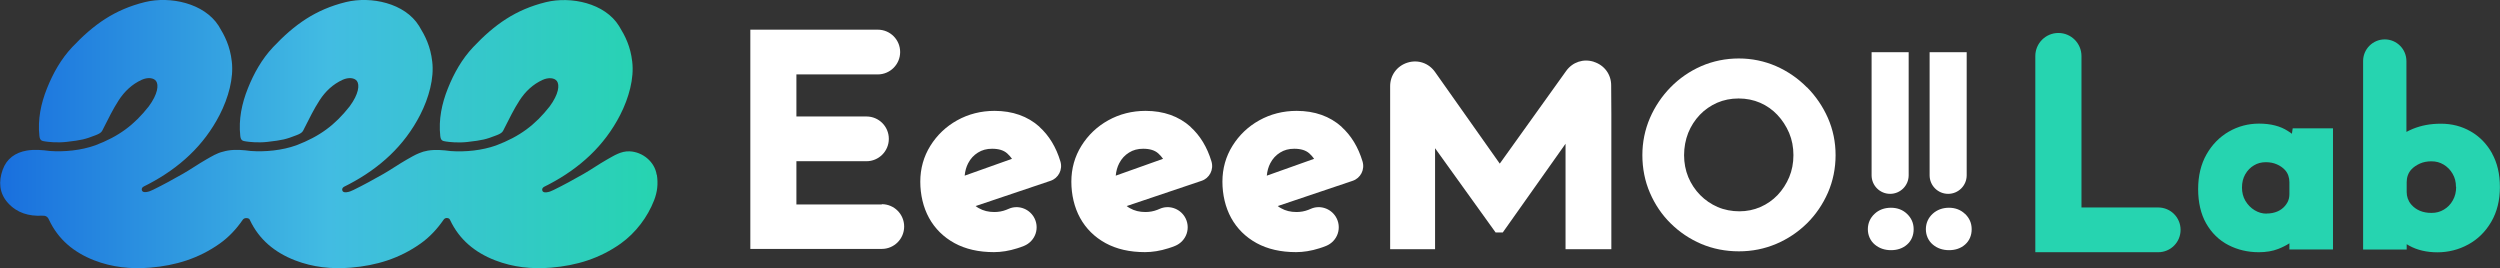
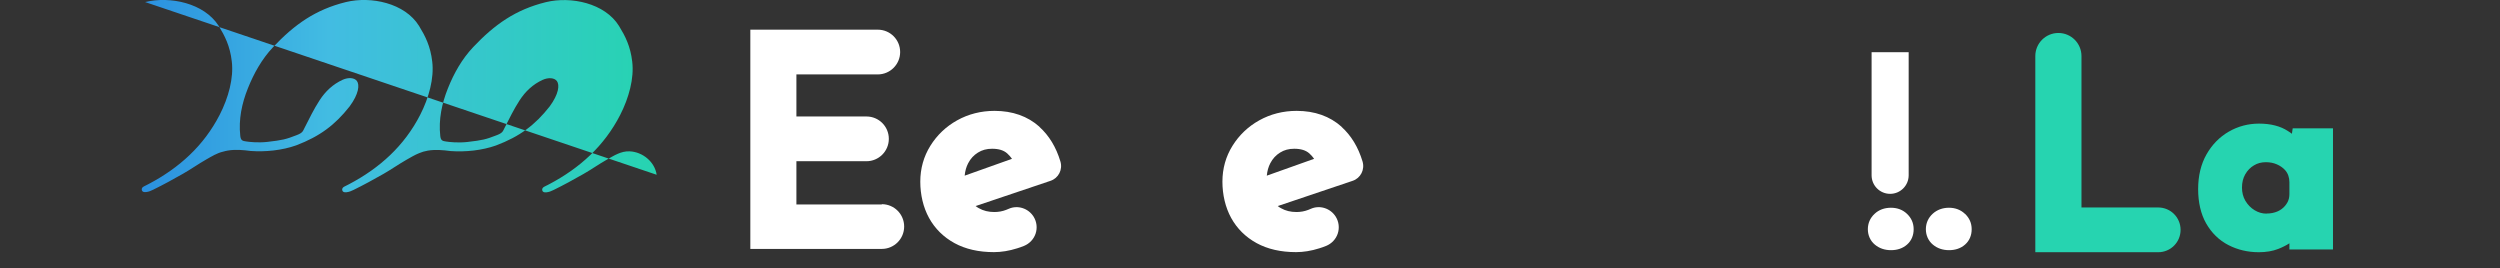
<svg xmlns="http://www.w3.org/2000/svg" id="_レイヤー_2" data-name="レイヤー 2" viewBox="0 0 280.51 30.1">
  <rect x="0" y="0" width="280.51" height="30.1" fill="#333333" stroke="none" />
  <defs>
    <style>
      .cls-1 {
        fill: #fff;
      }

      .cls-2 {
        fill: url(#_名称未設定グラデーション_391);
      }

      .cls-3 {
        fill: #26d4b0;
      }
    </style>
    <linearGradient id="_名称未設定グラデーション_391" data-name="名称未設定グラデーション 391" x1="0" y1="15.05" x2="73.75" y2="15.05" gradientUnits="userSpaceOnUse">
      <stop offset="0" stop-color="#196fde" />
      <stop offset=".5" stop-color="#42bce2" />
      <stop offset="1" stop-color="#26d4b0" />
    </linearGradient>
  </defs>
  <g id="text">
    <g>
      <g>
        <path class="cls-1" d="M98.94,22.94h-9.58v-4.85h7.86c1.38,0,2.51-1.12,2.51-2.51s-1.12-2.51-2.51-2.51h-7.86v-4.72h9.13c1.38,0,2.51-1.12,2.51-2.51s-1.12-2.51-2.51-2.51h-14.3v24.6h14.75c1.38,0,2.51-1.12,2.51-2.51s-1.12-2.51-2.51-2.51Z" />
        <path class="cls-1" d="M116.64,14.23h0c-1.33-1.19-3.03-1.79-5.05-1.79-1.52,0-2.93.36-4.19,1.06-1.26.7-2.27,1.67-3.01,2.86-.75,1.2-1.13,2.56-1.13,4.02s.33,2.89.98,4.07c.66,1.2,1.62,2.15,2.86,2.83,1.23.67,2.71,1.01,4.42,1.01.83,0,1.71-.14,2.62-.43.26-.08.52-.17.76-.27.61-.25,1.09-.75,1.3-1.38.21-.63.13-1.32-.22-1.89-.59-.95-1.79-1.34-2.8-.89-.09.04-.19.08-.29.12-.41.16-.86.24-1.32.24-.66,0-1.23-.14-1.74-.43-.13-.07-.25-.15-.36-.24l8.4-2.83c.9-.3,1.39-1.26,1.11-2.18-.48-1.6-1.28-2.91-2.36-3.88ZM111.31,16.69c.75,0,1.31.17,1.71.53.21.19.38.39.53.6l-5.31,1.89c.05-.52.18-.99.39-1.39.27-.52.63-.91,1.1-1.2.46-.29.98-.43,1.59-.43Z" />
-         <path class="cls-1" d="M133.59,14.23c-1.33-1.19-3.03-1.79-5.05-1.79-1.52,0-2.93.36-4.19,1.06-1.26.7-2.27,1.67-3.01,2.86-.75,1.2-1.13,2.56-1.13,4.02s.33,2.89.98,4.07c.66,1.2,1.62,2.15,2.86,2.83,1.23.67,2.71,1.01,4.42,1.01.83,0,1.71-.14,2.62-.43.26-.08.52-.17.76-.27.61-.25,1.09-.75,1.3-1.38.21-.63.13-1.32-.22-1.89-.59-.95-1.79-1.34-2.8-.89-.09.04-.19.08-.29.12-.41.16-.86.24-1.32.24-.66,0-1.23-.14-1.74-.43-.13-.07-.25-.15-.36-.24l8.4-2.83c.9-.3,1.39-1.26,1.11-2.18-.48-1.6-1.28-2.91-2.36-3.88ZM128.26,16.69c.75,0,1.31.17,1.71.53.21.19.38.39.53.6l-5.31,1.89c.05-.52.18-.99.39-1.39.27-.52.63-.91,1.1-1.2.46-.29.98-.43,1.59-.43Z" />
        <path class="cls-1" d="M150.54,14.23h0c-1.33-1.19-3.03-1.79-5.05-1.79-1.52,0-2.93.36-4.19,1.06-1.26.7-2.27,1.67-3.01,2.86-.75,1.2-1.13,2.56-1.13,4.02s.33,2.89.98,4.07c.66,1.2,1.62,2.15,2.86,2.83,1.23.67,2.71,1.01,4.42,1.01.83,0,1.71-.14,2.62-.43.26-.08.52-.17.76-.27.61-.25,1.09-.75,1.3-1.38.21-.63.13-1.32-.22-1.89-.59-.95-1.79-1.34-2.8-.89-.09.04-.19.08-.29.12-.41.16-.86.24-1.32.24-.66,0-1.23-.14-1.74-.43-.13-.07-.25-.15-.36-.24l8.4-2.83c.9-.3,1.39-1.26,1.11-2.18-.48-1.6-1.28-2.91-2.36-3.88ZM145.21,16.69c.75,0,1.31.17,1.71.53.21.19.38.39.53.6l-5.31,1.89c.05-.52.18-.99.39-1.39.27-.52.63-.91,1.1-1.2.46-.29.98-.43,1.59-.43Z" />
-         <path class="cls-1" d="M178.83,6.93c-1.17-.37-2.38.03-3.1,1.03l-7.45,10.4-7.26-10.28c-.71-1.01-1.93-1.42-3.1-1.05-1.17.37-1.94,1.41-1.94,2.64v18.29s5.04,0,5.04,0v-11.33l6.79,9.45h.81l7.04-9.95v11.83h5.14v-15.18l-.02-3.21c0-1.23-.77-2.26-1.94-2.63Z" />
-         <path class="cls-1" d="M202.73,9.79h0c-.99-1-2.15-1.8-3.45-2.37-1.31-.57-2.72-.86-4.18-.86s-2.9.29-4.21.86c-1.3.57-2.46,1.37-3.44,2.37-.98,1-1.76,2.16-2.32,3.45-.56,1.3-.85,2.7-.85,4.17s.28,2.93.85,4.23c.56,1.3,1.34,2.46,2.33,3.43.98.97,2.14,1.75,3.43,2.3,1.3.55,2.72.83,4.22.83s2.87-.28,4.18-.83c1.3-.55,2.46-1.33,3.46-2.31.99-.98,1.78-2.14,2.35-3.44.57-1.31.86-2.73.86-4.21s-.29-2.87-.86-4.17c-.57-1.29-1.36-2.45-2.35-3.45ZM195.09,11.05c.85,0,1.66.16,2.4.48.74.32,1.39.78,1.93,1.35.55.58,1,1.27,1.33,2.04.32.76.48,1.59.48,2.49s-.16,1.71-.47,2.46c-.32.76-.76,1.44-1.31,2.02-.55.57-1.19,1.02-1.93,1.34-.73.32-1.52.48-2.36.48s-1.69-.16-2.43-.48c-.74-.32-1.41-.78-1.97-1.35-.56-.57-1.01-1.25-1.33-2.01-.31-.76-.47-1.59-.47-2.46s.16-1.72.46-2.49c.31-.77.75-1.45,1.3-2.03.55-.58,1.21-1.03,1.95-1.36.74-.32,1.54-.48,2.4-.48Z" />
        <path class="cls-1" d="M212.08,21.75c1.15,0,2.08-.93,2.08-2.08V5.86h-4.16v13.81c0,1.15.93,2.08,2.08,2.08Z" />
        <path class="cls-1" d="M212.17,23.31c-.73,0-1.35.23-1.83.68-.5.46-.76,1.06-.76,1.73s.27,1.3.79,1.73c.49.41,1.1.62,1.81.62s1.33-.21,1.8-.63c.49-.43.74-1.03.74-1.72s-.26-1.26-.74-1.72c-.48-.46-1.09-.69-1.8-.69Z" />
-         <path class="cls-1" d="M218.59,21.75c1.15,0,2.08-.93,2.08-2.08V5.86h-4.16v13.81c0,1.15.93,2.08,2.08,2.08Z" />
        <path class="cls-1" d="M220.48,24h0c-.48-.46-1.09-.69-1.8-.69s-1.34.23-1.83.68c-.5.46-.76,1.06-.76,1.73s.27,1.3.79,1.73c.49.41,1.1.62,1.81.62s1.33-.21,1.8-.63c.49-.43.74-1.03.74-1.72s-.26-1.26-.74-1.72Z" />
      </g>
      <g>
        <path class="cls-3" d="M257.16,15.01c-.14-.11-.29-.21-.45-.31-.84-.55-1.93-.83-3.24-.83-1.21,0-2.35.3-3.39.9-1.04.6-1.88,1.46-2.5,2.55-.62,1.09-.94,2.4-.94,3.89s.3,2.81.9,3.86c.61,1.07,1.45,1.89,2.5,2.43,1.03.53,2.17.8,3.41.8.81,0,1.55-.12,2.18-.37.46-.18.88-.39,1.25-.63v.69h4.89v-13.59h-4.52l-.09.61ZM254.32,23.97c-.48,0-.91-.12-1.34-.38-.43-.26-.77-.61-1.04-1.06-.26-.45-.38-.93-.38-1.49s.12-1.06.37-1.49c.25-.43.57-.76.98-1,.4-.24.83-.35,1.33-.35.45,0,.87.08,1.23.24.37.16.67.37.92.64,0,0,0,0,0,0,.33.36.49.85.49,1.35v1.35c0,.31-.06.63-.21.91-.08.15-.18.29-.28.41-.23.27-.51.48-.86.63-.35.15-.76.23-1.21.23Z" />
-         <path class="cls-3" d="M279.63,17.22c-.59-1.06-1.39-1.89-2.4-2.47-1-.58-2.12-.87-3.34-.87s-2.22.2-3.16.58c-.25.1-.49.22-.72.34v-7.95c0-1.34-1.09-2.43-2.43-2.43h0c-1.34,0-2.43,1.09-2.43,2.43v21.15h4.89v-.6c.1.06.19.12.29.17.89.49,1.96.74,3.16.74s2.39-.29,3.46-.88c1.08-.59,1.95-1.45,2.59-2.56.64-1.1.96-2.41.96-3.88s-.3-2.72-.88-3.77ZM275.59,20.96c0,.58-.12,1.08-.38,1.53-.25.45-.58.78-1,1.03-.41.25-.87.37-1.38.37s-.93-.08-1.31-.24c-.37-.16-.67-.37-.92-.65-.03-.03-.06-.06-.08-.09-.32-.38-.48-.87-.48-1.36v-1.12c0-.52.17-1.03.52-1.41,0,0,0,0,0,0,.26-.28.59-.5.97-.67.38-.17.82-.25,1.29-.25.51,0,.96.12,1.37.37.43.26.76.6,1.01,1.04.25.43.37.9.37,1.46Z" />
        <path class="cls-3" d="M233.55,23.28V6.29c0-1.43-1.16-2.59-2.59-2.59h0c-1.43,0-2.59,1.16-2.59,2.59v22.01s13.79,0,13.79,0c1.39,0,2.51-1.12,2.51-2.51h0c0-1.39-1.12-2.51-2.51-2.51h-8.61Z" />
      </g>
-       <path class="cls-2" d="M73.68,19.61c-.21-1.45-1.57-2.57-3.04-2.63-.97-.04-1.76.49-2.58.95-.88.5-1.71,1.09-2.59,1.59-1.1.63-2.22,1.24-3.36,1.8-.25.13-.52.23-.79.26-.31.04-.43-.07-.47-.2-.05-.13,0-.32.2-.42.19-.1.38-.19.57-.29,3.42-1.8,6.18-4.29,7.96-7.76.99-1.93,1.58-4.12,1.36-5.98-.2-1.75-.79-2.88-1.48-4.01-1.59-2.57-5.4-3.36-8.2-2.68-3.42.84-5.78,2.52-8.18,5.06-1.26,1.34-2.15,2.93-2.83,4.63-.68,1.7-1.05,3.48-.85,5.33.06.55.3.56.66.62.3.05,1.34.17,2.38.05,1.69-.19,2.11-.3,3.24-.74.73-.27.74-.46.92-.81.54-1.06,1.05-2.12,1.7-3.12.64-.99,1.49-1.8,2.59-2.3.64-.29,1.32-.24,1.6.14.31.43.22,1.44-.82,2.85-1.64,2.08-3.34,3.36-6.01,4.37-1.57.56-3.45.75-5.1.63-.84-.11-1.69-.19-2.55-.05-.36.06-.69.16-.99.29-.48.19-.94.47-1.4.73-.88.5-1.71,1.09-2.59,1.59-1.1.63-2.22,1.24-3.36,1.8-.25.13-.52.23-.79.26-.31.04-.43-.07-.47-.2-.05-.13,0-.32.2-.42.19-.1.38-.19.57-.29,3.42-1.8,6.18-4.29,7.96-7.76.99-1.93,1.58-4.12,1.36-5.98-.2-1.75-.79-2.88-1.48-4.01-1.59-2.57-5.4-3.36-8.2-2.68-3.42.84-5.78,2.52-8.18,5.06-1.26,1.34-2.15,2.93-2.83,4.63-.68,1.7-1.05,3.48-.85,5.33.06.55.3.56.66.62.3.05,1.34.17,2.38.05,1.69-.19,2.11-.3,3.24-.74.73-.27.74-.46.92-.81.54-1.06,1.05-2.12,1.7-3.12.64-.99,1.49-1.8,2.59-2.3.64-.29,1.32-.24,1.6.14.31.43.22,1.44-.82,2.85-1.64,2.08-3.34,3.36-6,4.37-1.57.56-3.45.75-5.1.63-.84-.11-1.69-.19-2.55-.05-.2.03-.38.08-.56.13-.67.15-1.27.53-1.89.88-.88.5-1.71,1.09-2.59,1.59-1.1.63-2.22,1.24-3.36,1.8-.25.13-.52.23-.79.26-.31.04-.43-.07-.47-.2-.05-.13,0-.32.2-.42.19-.1.38-.19.57-.29,3.42-1.8,6.18-4.29,7.96-7.76.99-1.93,1.58-4.12,1.36-5.98-.2-1.75-.79-2.88-1.48-4.01C22.89.34,19.08-.45,16.28.23c-3.42.84-5.78,2.52-8.18,5.06-1.26,1.34-2.15,2.93-2.83,4.63-.68,1.7-1.05,3.48-.85,5.33.06.55.3.56.66.62.3.05,1.34.17,2.38.05,1.69-.19,2.11-.3,3.24-.74.73-.27.74-.46.92-.81.54-1.06,1.05-2.12,1.7-3.12.64-.99,1.49-1.8,2.59-2.3.64-.29,1.32-.24,1.6.14.31.43.22,1.44-.82,2.85-1.64,2.08-3.34,3.36-6.01,4.37-1.57.56-3.45.75-5.1.63-.84-.11-1.69-.19-2.55-.05-1.32.22-2.29.92-2.73,2.16-.47,1.31-.4,2.63.6,3.73,1.02,1.12,2.34,1.49,3.8,1.42.39-.02.62.07.79.44,1.04,2.24,2.82,3.69,5.08,4.57,2.02.78,4.11,1,6.27.82,2.85-.23,5.47-1.03,7.83-2.71,1-.71,1.86-1.63,2.56-2.65.1-.15.26-.2.39-.2.15,0,.33.03.4.17,0,0,0,.02.01.03,1.04,2.22,2.81,3.66,5.07,4.54,2.02.78,4.11,1,6.27.82,2.85-.23,5.47-1.03,7.83-2.71,1-.71,1.86-1.63,2.56-2.65.1-.15.22-.2.34-.21.16,0,.3.03.38.18,0,.01.01.02.02.04,1.04,2.22,2.81,3.66,5.06,4.53,2.02.78,4.11,1,6.27.82,2.85-.23,5.47-1.03,7.83-2.71,1.67-1.2,3-2.96,3.73-4.84.37-.96.47-1.85.31-2.88Z" />
+       <path class="cls-2" d="M73.68,19.61c-.21-1.45-1.57-2.57-3.04-2.63-.97-.04-1.76.49-2.58.95-.88.5-1.71,1.09-2.59,1.59-1.1.63-2.22,1.24-3.36,1.8-.25.13-.52.23-.79.26-.31.04-.43-.07-.47-.2-.05-.13,0-.32.2-.42.19-.1.38-.19.57-.29,3.42-1.8,6.18-4.29,7.96-7.76.99-1.93,1.58-4.12,1.36-5.98-.2-1.75-.79-2.88-1.48-4.01-1.59-2.57-5.4-3.36-8.2-2.68-3.42.84-5.78,2.52-8.18,5.06-1.26,1.34-2.15,2.93-2.83,4.63-.68,1.7-1.05,3.48-.85,5.33.06.55.3.56.66.62.3.05,1.34.17,2.38.05,1.69-.19,2.11-.3,3.24-.74.73-.27.74-.46.92-.81.54-1.06,1.05-2.12,1.7-3.12.64-.99,1.49-1.8,2.59-2.3.64-.29,1.32-.24,1.6.14.31.43.22,1.44-.82,2.85-1.64,2.08-3.34,3.36-6.01,4.37-1.57.56-3.45.75-5.1.63-.84-.11-1.69-.19-2.55-.05-.36.06-.69.16-.99.29-.48.19-.94.47-1.4.73-.88.5-1.71,1.09-2.59,1.59-1.1.63-2.22,1.24-3.36,1.8-.25.13-.52.23-.79.26-.31.04-.43-.07-.47-.2-.05-.13,0-.32.2-.42.19-.1.38-.19.57-.29,3.42-1.8,6.18-4.29,7.96-7.76.99-1.93,1.58-4.12,1.36-5.98-.2-1.75-.79-2.88-1.48-4.01-1.59-2.57-5.4-3.36-8.2-2.68-3.42.84-5.78,2.52-8.18,5.06-1.26,1.34-2.15,2.93-2.83,4.63-.68,1.7-1.05,3.48-.85,5.33.06.55.3.56.66.62.3.05,1.34.17,2.38.05,1.69-.19,2.11-.3,3.24-.74.73-.27.74-.46.92-.81.54-1.06,1.05-2.12,1.7-3.12.64-.99,1.49-1.8,2.59-2.3.64-.29,1.32-.24,1.6.14.31.43.22,1.44-.82,2.85-1.64,2.08-3.34,3.36-6,4.37-1.57.56-3.45.75-5.1.63-.84-.11-1.69-.19-2.55-.05-.2.03-.38.08-.56.13-.67.15-1.27.53-1.89.88-.88.5-1.71,1.09-2.59,1.59-1.1.63-2.22,1.24-3.36,1.8-.25.13-.52.23-.79.26-.31.04-.43-.07-.47-.2-.05-.13,0-.32.2-.42.19-.1.38-.19.57-.29,3.42-1.8,6.18-4.29,7.96-7.76.99-1.93,1.58-4.12,1.36-5.98-.2-1.75-.79-2.88-1.48-4.01C22.89.34,19.08-.45,16.28.23Z" />
    </g>
  </g>
</svg>